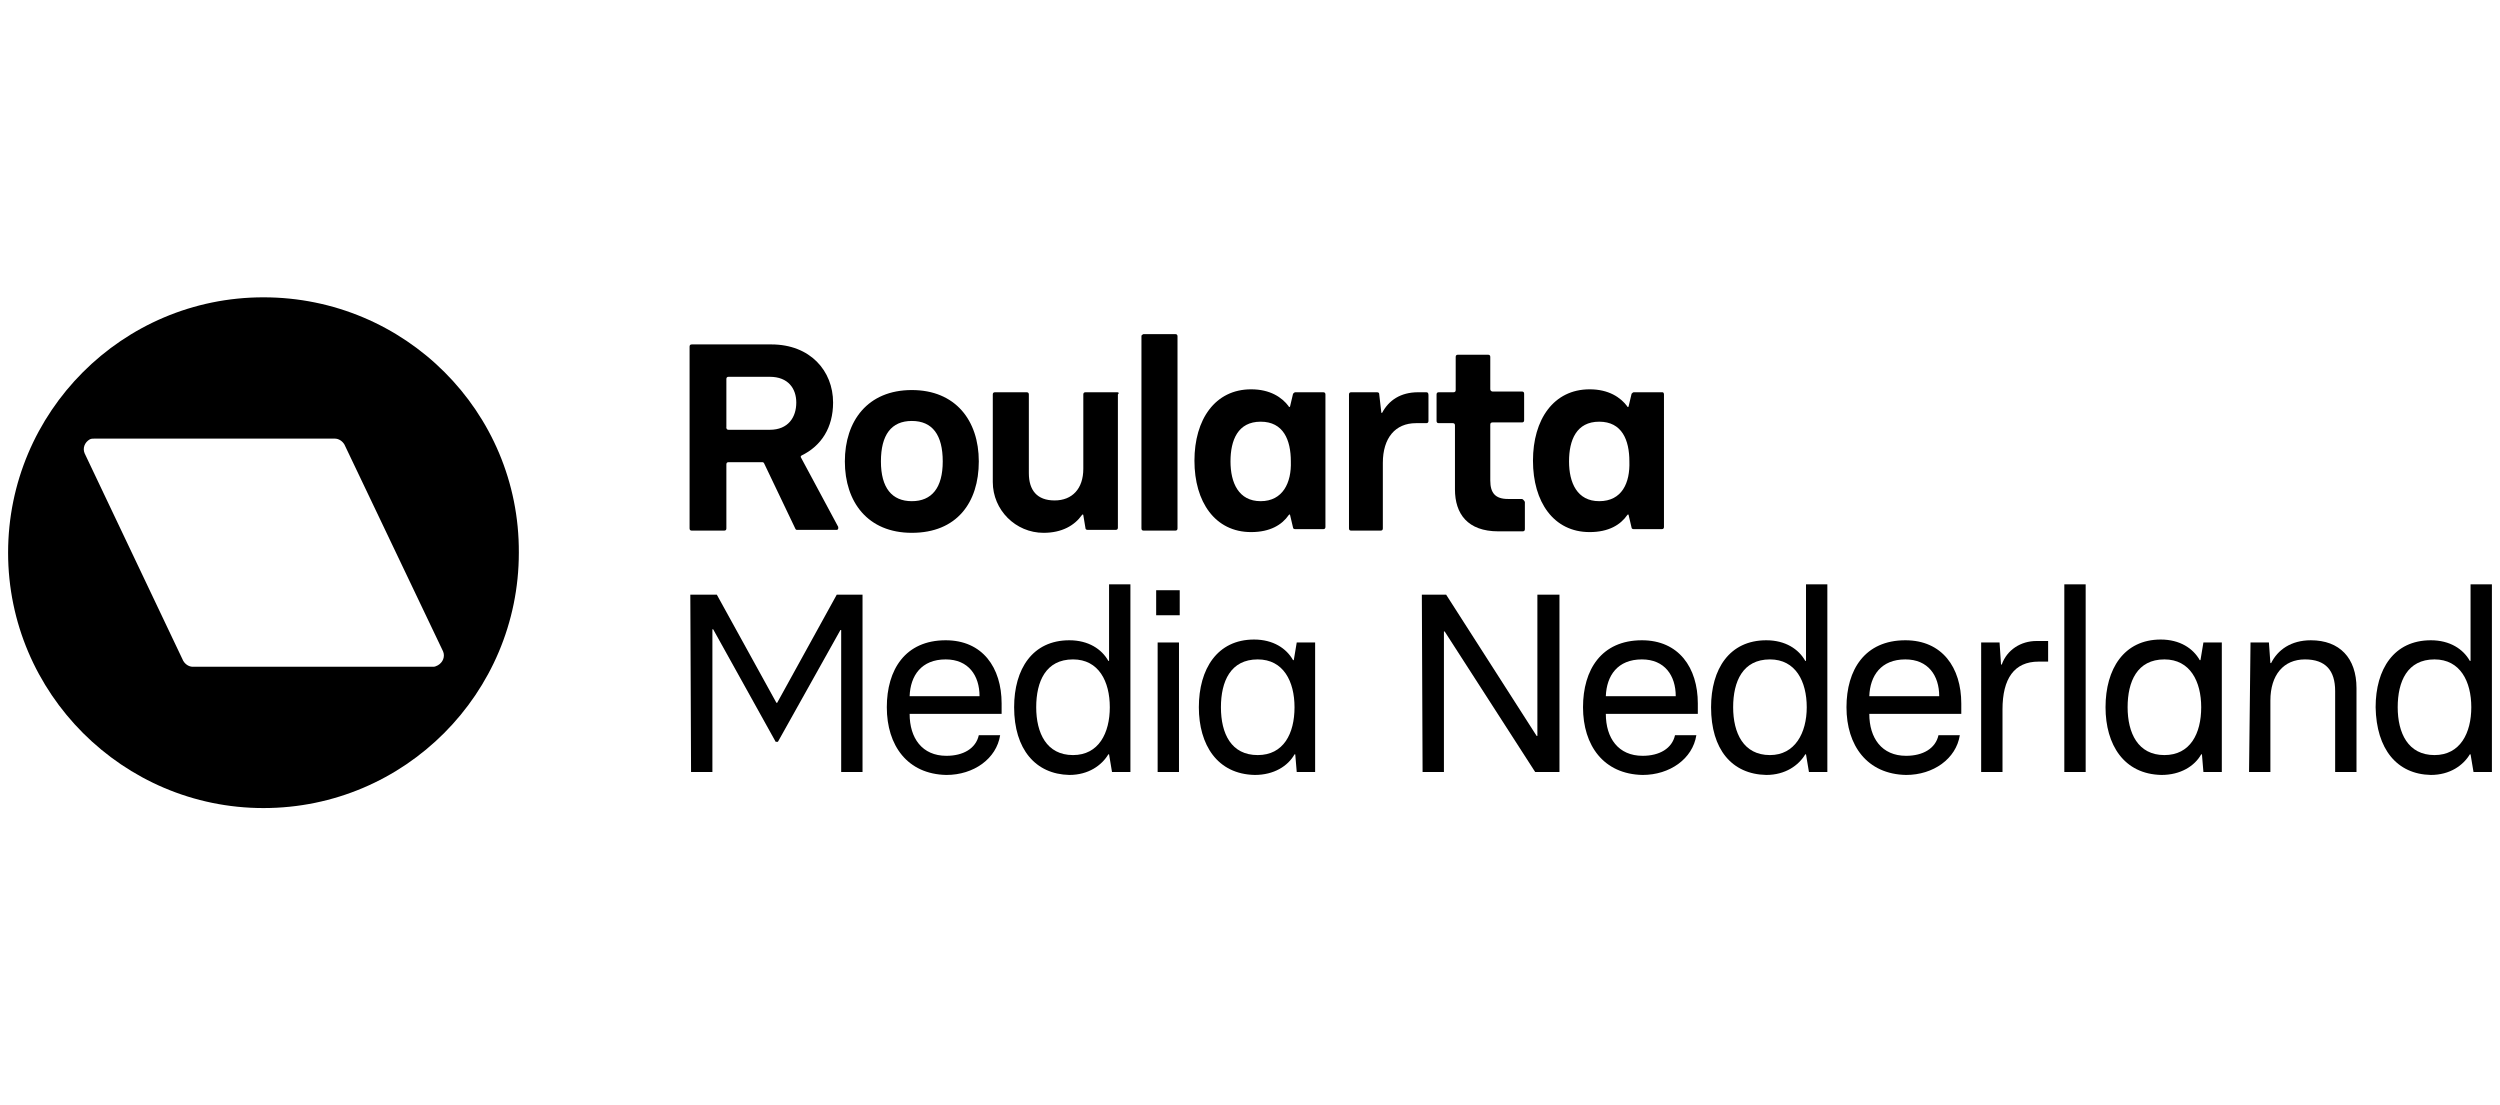
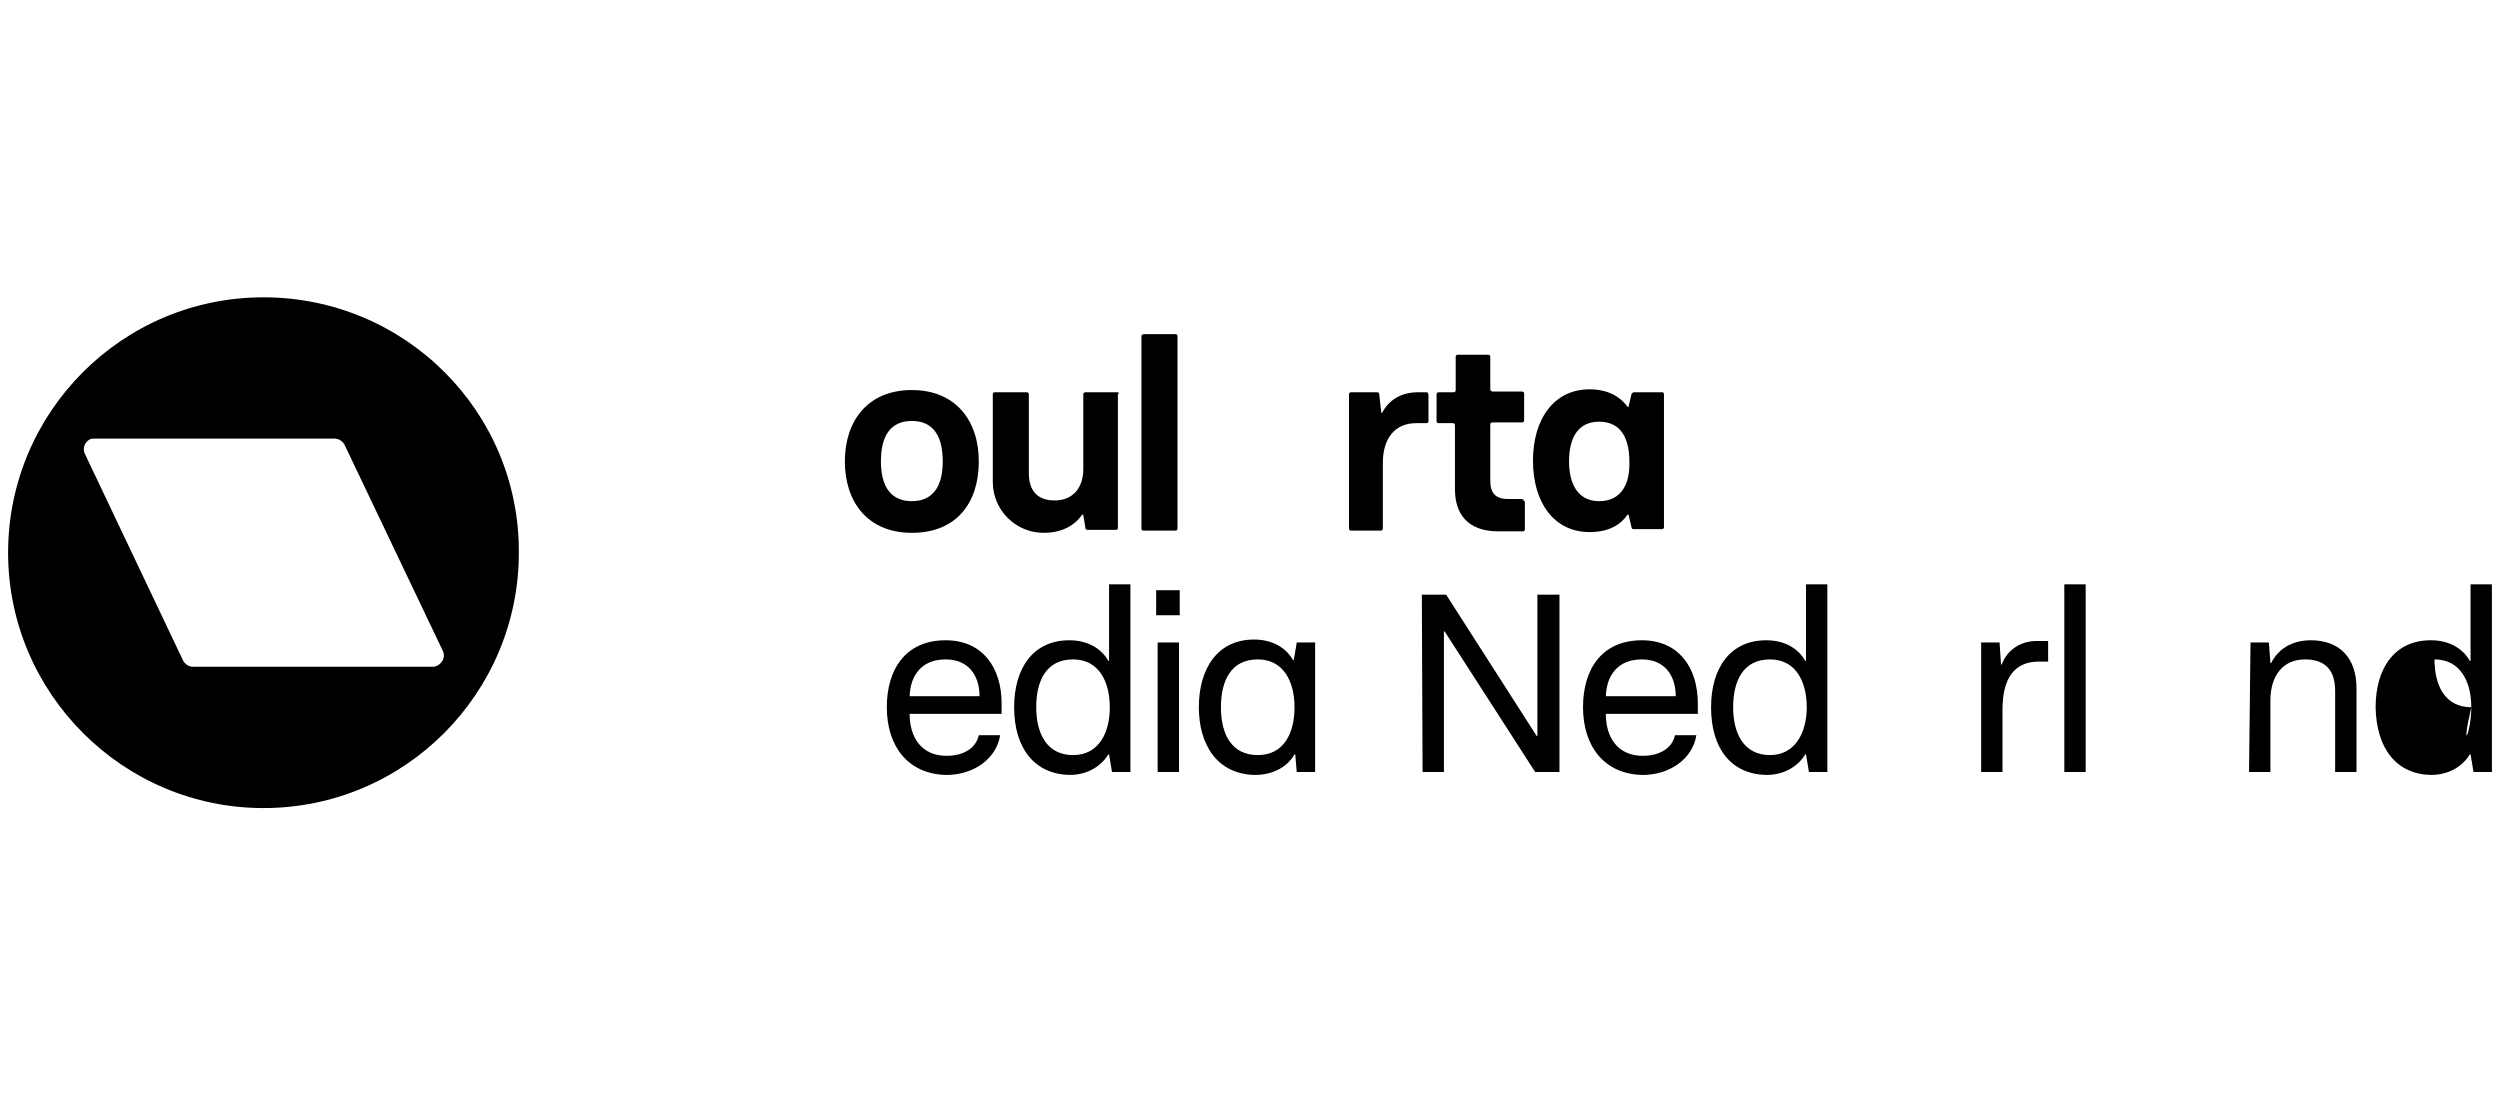
<svg xmlns="http://www.w3.org/2000/svg" id="Laag_1" x="0px" y="0px" viewBox="0 0 339.7 150.2" style="enable-background:new 0 0 339.7 150.2;" xml:space="preserve">
-   <path id="path6" d="M93.8,80.8h3.6l8.1,14.7h0.1l8.1-14.7h3.5v24.1h-2.9V85.6h-0.1l-8.5,15.2h-0.3l-8.5-15.3h-0.1v19.4h-2.9 L93.8,80.8z" />
  <path id="path8" d="M120.5,96.1c0-5.1,2.5-9.1,8-9.1c5,0,7.6,3.7,7.6,8.6V97h-12.5c0,3.3,1.7,5.7,5,5.7c2.3,0,4-1,4.4-2.8h2.9 c-0.5,3.2-3.6,5.4-7.3,5.4C123.3,105.2,120.5,101.3,120.5,96.1L120.5,96.1z M133.1,94.6c0-2.8-1.5-5-4.6-5c-3.3,0-4.8,2.2-4.9,5 H133.1z" />
  <path id="path10" d="M137.8,96.1c0-5.2,2.5-9.1,7.5-9.1c2.6,0,4.4,1.2,5.3,2.8h0.1V79.4h2.9v25.5h-2.5l-0.4-2.4h-0.1 c-0.9,1.5-2.7,2.8-5.3,2.8C140.7,105.2,137.8,101.8,137.8,96.1L137.8,96.1z M150.8,96.1c0-3.5-1.5-6.5-5-6.5c-3.7,0-5,3-5,6.5 c0,3.5,1.4,6.5,5,6.5C149.3,102.6,150.8,99.6,150.8,96.1L150.8,96.1z" />
  <path id="path12" d="M157.1,80.2h3.2v3.4h-3.2V80.2z M157.3,87.3h2.9v17.6h-2.9V87.3z" />
  <path id="path14" d="M162.9,96.1c0-5.2,2.5-9.2,7.5-9.2c2.6,0,4.4,1.2,5.3,2.8h0.1l0.4-2.4h2.5v17.6h-2.5l-0.2-2.4h-0.1 c-0.9,1.6-2.8,2.8-5.4,2.8C165.4,105.2,162.9,101.2,162.9,96.1L162.9,96.1z M175.9,96.1c0-3.5-1.5-6.5-5-6.5c-3.7,0-5,3-5,6.5 c0,3.6,1.4,6.5,5,6.5C174.4,102.6,175.9,99.7,175.9,96.1L175.9,96.1z" />
  <path id="path16" d="M193.2,80.8h3.3l12.3,19.2h0.1V80.8h3v24.1h-3.3l-12.3-19.1h-0.1v19.1h-2.9L193.2,80.8z" />
  <path id="path18" d="M215.1,96.1c0-5.1,2.5-9.1,8-9.1c5,0,7.6,3.7,7.6,8.6V97h-12.5c0,3.3,1.7,5.7,5,5.7c2.3,0,4-1,4.4-2.8h2.9 c-0.5,3.2-3.6,5.4-7.3,5.4C217.9,105.2,215.1,101.3,215.1,96.1L215.1,96.1z M227.7,94.6c0-2.8-1.5-5-4.6-5c-3.3,0-4.8,2.2-4.9,5 H227.7z" />
  <path id="path20" d="M232.5,96.1c0-5.2,2.5-9.1,7.5-9.1c2.6,0,4.4,1.2,5.3,2.8h0.1V79.4h2.9v25.5h-2.5l-0.4-2.4h-0.1 c-0.9,1.5-2.7,2.8-5.3,2.8C235.3,105.2,232.5,101.8,232.5,96.1L232.5,96.1z M245.5,96.1c0-3.5-1.5-6.5-5-6.5c-3.7,0-5,3-5,6.5 c0,3.5,1.4,6.5,5,6.5C243.9,102.6,245.5,99.6,245.5,96.1L245.5,96.1z" />
-   <path id="path22" d="M250.9,96.1c0-5.1,2.5-9.1,8-9.1c5,0,7.6,3.7,7.6,8.6V97h-12.5c0,3.3,1.7,5.7,5,5.7c2.3,0,4-1,4.4-2.8h2.9 c-0.5,3.2-3.6,5.4-7.3,5.4C253.7,105.2,250.9,101.3,250.9,96.1L250.9,96.1z M263.5,94.6c0-2.8-1.5-5-4.6-5c-3.3,0-4.8,2.2-4.9,5 H263.5z" />
  <path id="path24" d="M269.2,87.3h2.5l0.2,3h0.1c0.7-2,2.6-3.2,4.7-3.2h1.6v2.8H277c-3.3,0-4.9,2.3-4.9,6.5v8.5h-2.9V87.3z" />
  <path id="path26" d="M280.5,79.4h2.9v25.5h-2.9V79.4z" />
-   <path id="path28" d="M286.1,96.1c0-5.2,2.5-9.2,7.5-9.2c2.6,0,4.4,1.2,5.3,2.8h0.1l0.4-2.4h2.5v17.6h-2.5l-0.2-2.4h-0.1 c-0.9,1.6-2.8,2.8-5.4,2.8C288.6,105.2,286.1,101.2,286.1,96.1L286.1,96.1z M299.1,96.1c0-3.5-1.5-6.5-5-6.5c-3.7,0-5,3-5,6.5 s1.4,6.5,5,6.5C297.6,102.6,299.1,99.7,299.1,96.1z" />
  <path id="path30" d="M305.8,87.3h2.5l0.2,2.8h0.1c0.9-1.8,2.7-3.1,5.4-3.1c3.9,0,6.2,2.4,6.2,6.5v11.4h-2.9v-11 c0-2.8-1.3-4.3-4.1-4.3c-2.9,0-4.7,2.1-4.7,5.6v9.7h-2.9L305.8,87.3z" />
-   <path id="path32" d="M322.8,96.1c0-5.2,2.5-9.1,7.5-9.1c2.6,0,4.4,1.2,5.3,2.8h0.1V79.4h2.9v25.5h-2.5l-0.4-2.4h-0.1 c-0.9,1.5-2.7,2.8-5.3,2.8C325.7,105.2,322.9,101.8,322.8,96.1L322.8,96.1z M335.8,96.1c0-3.5-1.5-6.5-5-6.5c-3.7,0-5,3-5,6.5 c0,3.5,1.4,6.5,5,6.5C334.3,102.6,335.8,99.6,335.8,96.1L335.8,96.1z" />
+   <path id="path32" d="M322.8,96.1c0-5.2,2.5-9.1,7.5-9.1c2.6,0,4.4,1.2,5.3,2.8h0.1V79.4h2.9v25.5h-2.5l-0.4-2.4h-0.1 c-0.9,1.5-2.7,2.8-5.3,2.8C325.7,105.2,322.9,101.8,322.8,96.1L322.8,96.1z M335.8,96.1c0-3.5-1.5-6.5-5-6.5c0,3.5,1.4,6.5,5,6.5C334.3,102.6,335.8,99.6,335.8,96.1L335.8,96.1z" />
  <path id="path34" d="M35.8,40.4c-19.2,0-34.7,15.6-34.7,34.7s15.6,34.7,34.7,34.7c19.2,0,34.7-15.6,34.7-34.7c0,0,0,0,0,0 C70.6,55.9,55,40.4,35.8,40.4C35.8,40.4,35.8,40.4,35.8,40.4z M58.9,90.6H26.2c-0.5,0-1-0.3-1.3-0.8L11.5,61.6 c-0.3-0.7,0-1.5,0.7-1.9c0.2-0.1,0.4-0.1,0.6-0.1h32.7c0.5,0,1,0.3,1.3,0.8l13.4,28.1c0.3,0.7,0,1.5-0.7,1.9 C59.3,90.5,59.1,90.6,58.9,90.6L58.9,90.6z" />
  <path id="path36" d="M123.9,53c-6,0-9.1,4.2-9.1,9.7s3.1,9.7,9.1,9.7c6.1,0,9.1-4.1,9.1-9.7S129.8,53,123.9,53z M123.9,68.1 c-2.7,0-4.2-1.8-4.2-5.4c0-3.6,1.4-5.5,4.2-5.5s4.2,1.9,4.2,5.5C128.1,66.3,126.6,68.1,123.9,68.1z" />
  <path id="rect38" d="M155.4,45.4h4.3c0.2,0,0.3,0.1,0.3,0.3v26.1c0,0.2-0.1,0.3-0.3,0.3h-4.3c-0.2,0-0.3-0.1-0.3-0.3V45.6 C155.2,45.5,155.3,45.4,155.4,45.4z" />
  <path id="path40" d="M193.8,53.3h-1.1c-2.4,0-4,1.1-4.9,2.8h-0.1l-0.3-2.6c0-0.1-0.1-0.2-0.3-0.2h-3.5c-0.2,0-0.3,0.1-0.3,0.3 c0,0,0,0,0,0v18.2c0,0.2,0.1,0.3,0.3,0.3l0,0h4c0.2,0,0.3-0.1,0.3-0.3v-8.9c0-3.4,1.7-5.4,4.5-5.4h1.4c0.2,0,0.3-0.1,0.3-0.3 c0,0,0,0,0,0v-3.5C194.1,53.4,194,53.3,193.8,53.3C193.8,53.3,193.8,53.3,193.8,53.3z" />
  <path id="path42" d="M206.8,67.8h-1.9c-1.7,0-2.4-0.8-2.4-2.5v-7.6c0-0.2,0.1-0.3,0.3-0.3l0,0h4c0.2,0,0.3-0.1,0.3-0.3c0,0,0,0,0,0 v-3.6c0-0.2-0.1-0.3-0.3-0.3l0,0h-4c-0.1,0-0.3-0.1-0.3-0.3v-4.4c0-0.2-0.1-0.3-0.3-0.3l0,0h-4.1c-0.2,0-0.3,0.1-0.3,0.3 c0,0,0,0,0,0V53c0,0.2-0.1,0.3-0.3,0.3c0,0,0,0,0,0h-2c-0.2,0-0.3,0.1-0.3,0.3c0,0,0,0,0,0v3.6c0,0.2,0.1,0.3,0.3,0.3l0,0h1.9 c0.2,0,0.3,0.1,0.3,0.3c0,0,0,0,0,0v8.7c0,3.3,1.7,5.7,5.9,5.7h3.3c0.2,0,0.3-0.1,0.3-0.3v0v-3.7C207.1,68,206.9,67.8,206.8,67.8 C206.8,67.8,206.8,67.8,206.8,67.8L206.8,67.8z" />
  <path id="path44" d="M151.8,53.3h-4.3c-0.2,0-0.3,0.1-0.3,0.3c0,0,0,0,0,0v10.1c0,2.7-1.5,4.3-3.9,4.3c-2.4,0-3.5-1.4-3.5-3.7V53.6 c0-0.2-0.1-0.3-0.3-0.3l0,0h-4.3c-0.2,0-0.3,0.1-0.3,0.3c0,0,0,0,0,0v11.9c0,3.8,3.1,6.9,6.9,6.9c2.5,0,4.2-1,5.2-2.4l0,0 c0,0,0.1-0.1,0.1-0.1l0,0c0,0,0.1,0,0.1,0.1l0.3,1.8c0,0.1,0.1,0.2,0.3,0.2h3.8c0.2,0,0.3-0.1,0.3-0.3l0,0V53.6 C152.1,53.4,152,53.3,151.8,53.3L151.8,53.3z" />
-   <path id="path46" d="M179.8,53.3H176c-0.1,0-0.2,0.1-0.3,0.2l-0.4,1.7c0,0.1-0.1,0.1-0.1,0.1c0,0-0.1,0-0.1-0.1l0,0 c-0.9-1.2-2.5-2.3-5.1-2.3c-4.9,0-7.7,4.1-7.7,9.7s2.8,9.7,7.7,9.7c2.6,0,4.2-1,5.1-2.3l0,0c0,0,0.1-0.1,0.1-0.1c0,0,0.1,0,0.1,0.1 l0.4,1.7c0,0.1,0.1,0.2,0.3,0.2h3.8c0.2,0,0.3-0.1,0.3-0.3l0,0V53.6C180.1,53.4,180,53.3,179.8,53.3L179.8,53.3z M171.3,68.1 c-3,0-4.1-2.5-4.1-5.4s1-5.4,4.1-5.4s4.1,2.5,4.1,5.4C175.5,65.6,174.3,68.1,171.3,68.1L171.3,68.1z" />
  <path id="path48" d="M225.9,53.3H222c-0.1,0-0.2,0.1-0.3,0.2l-0.4,1.7c0,0.1-0.1,0.1-0.1,0.1c0,0-0.1,0-0.1-0.1l0,0 c-0.9-1.2-2.5-2.3-5.1-2.3c-4.9,0-7.7,4.1-7.7,9.7s2.8,9.7,7.7,9.7c2.6,0,4.2-1,5.1-2.3l0,0c0,0,0.1-0.1,0.1-0.1c0,0,0.1,0,0.1,0.1 l0.4,1.7c0,0.1,0.1,0.2,0.3,0.2h3.8c0.2,0,0.3-0.1,0.3-0.3l0,0V53.6C226.1,53.4,226,53.3,225.9,53.3L225.9,53.3L225.9,53.3z M217.3,68.1c-3,0-4.1-2.5-4.1-5.4s1-5.4,4.1-5.4c3.1,0,4.1,2.5,4.1,5.4C221.5,65.6,220.4,68.1,217.3,68.1L217.3,68.1z" />
-   <path id="path50" d="M108.8,62.1c0-0.1,0-0.1,0.1-0.2c0,0,0,0,0,0c2.7-1.3,4.3-3.8,4.3-7.2c0-4.3-3.1-7.9-8.4-7.9H94 c-0.2,0-0.3,0.1-0.3,0.3c0,0,0,0,0,0v24.7c0,0.2,0.1,0.3,0.3,0.3l0,0h4.4c0.2,0,0.3-0.1,0.3-0.3v0v-8.7c0-0.2,0.1-0.3,0.3-0.3l0,0 h4.6c0.1,0,0.2,0.1,0.2,0.1l4.3,9c0.1,0.1,0.1,0.1,0.2,0.1h5.4c0.1,0,0.2-0.1,0.2-0.2c0,0,0,0,0,0v-0.1c0,0,0-0.1,0-0.1L108.8,62.1z M98.7,58.1v-6.6c0-0.2,0.1-0.3,0.3-0.3l0,0h5.6c2.5,0,3.6,1.6,3.6,3.5c0,2-1.1,3.7-3.6,3.7H99C98.8,58.4,98.7,58.3,98.7,58.1 C98.6,58.2,98.6,58.1,98.7,58.1L98.7,58.1z" />
</svg>